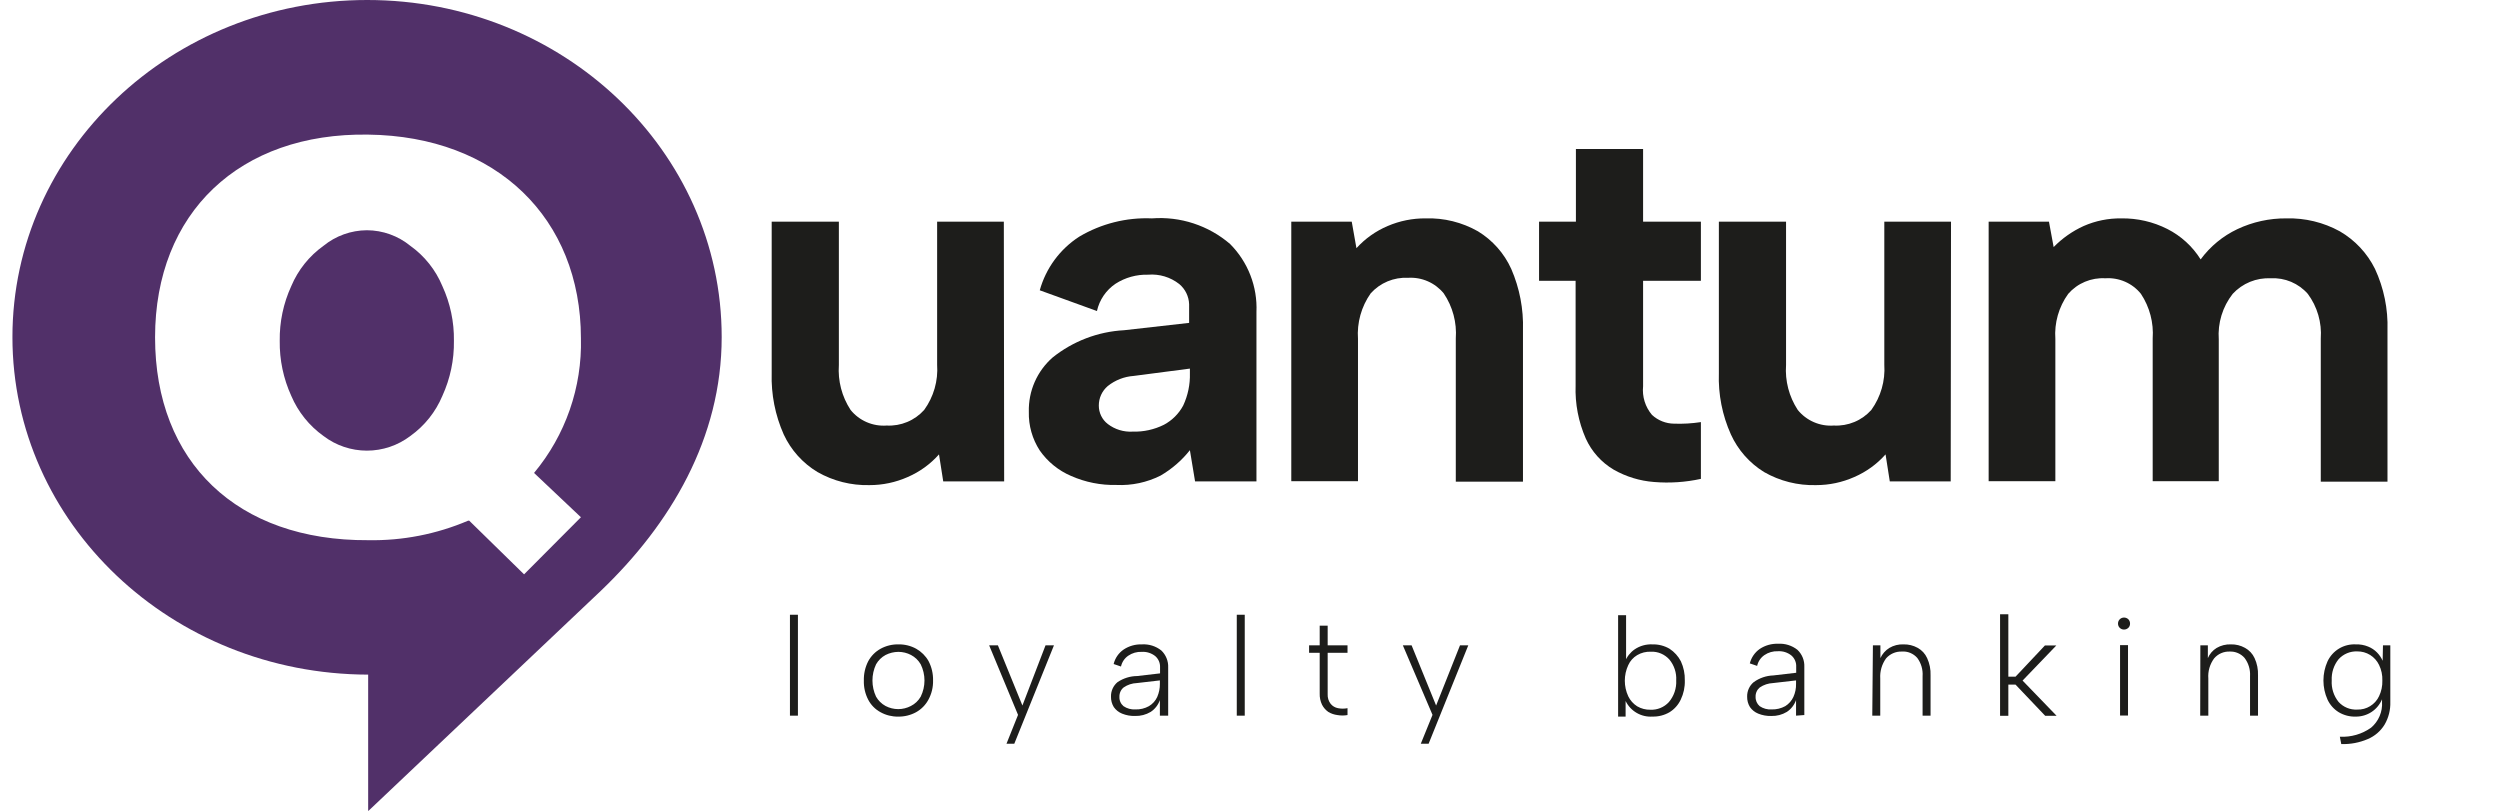
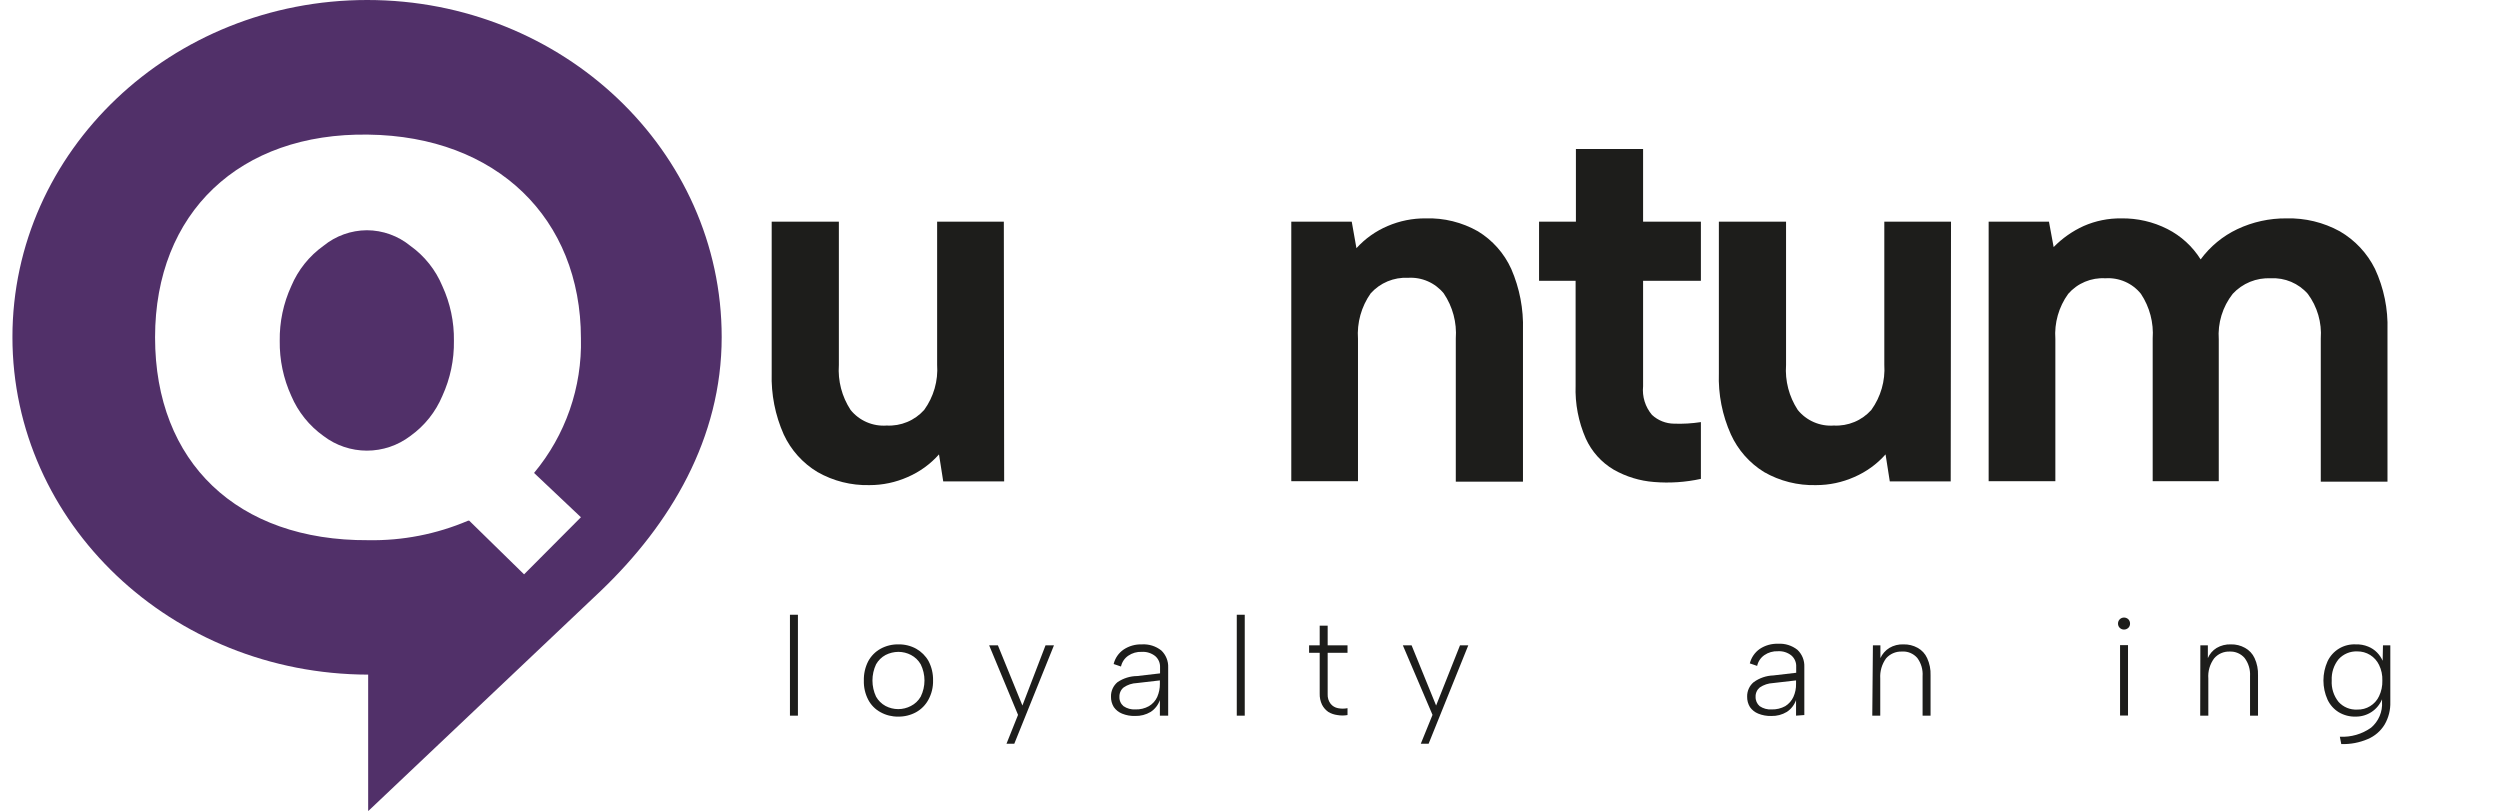
<svg xmlns="http://www.w3.org/2000/svg" width="148" height="48" viewBox="0 0 148 48" fill="none">
  <g clip-path="url(#clip0_2735_3439)">
    <path fill-rule="evenodd" clip-rule="evenodd" d="M21.739 0C33.328 0 42.724 8.93 42.724 19.955C42.724 25.948 39.69 31.037 35.566 34.98L21.795 48.019V39.938C10.142 39.911 0.736 30.972 0.736 19.955C0.736 8.939 10.142 0 21.739 0ZM21.795 7.969C14.193 7.849 9.18 12.586 9.18 19.974C9.18 27.361 14.044 32.025 21.795 31.979C23.827 32.016 25.845 31.622 27.714 30.824H27.778L31.025 34.001L34.391 30.621L31.616 27.998C33.479 25.762 34.465 22.927 34.391 20.02C34.382 12.928 29.406 8.062 21.795 7.969Z" fill="#513069" />
    <path fill-rule="evenodd" clip-rule="evenodd" d="M21.721 13.63C22.659 13.634 23.566 13.96 24.292 14.553C25.134 15.155 25.791 15.98 26.188 16.936C26.655 17.952 26.889 19.059 26.872 20.177C26.889 21.301 26.655 22.414 26.188 23.437C25.789 24.389 25.133 25.21 24.292 25.81C23.553 26.373 22.65 26.678 21.721 26.678C20.791 26.678 19.888 26.373 19.15 25.81C18.308 25.209 17.649 24.387 17.244 23.437C16.777 22.414 16.544 21.301 16.56 20.177C16.544 19.059 16.777 17.952 17.244 16.936C17.646 15.981 18.306 15.156 19.15 14.553C19.876 13.961 20.783 13.636 21.721 13.63Z" fill="#513069" />
    <path d="M59.446 28.497H55.839L55.589 26.9C55.078 27.476 54.447 27.933 53.739 28.239C53.026 28.556 52.254 28.72 51.474 28.719C50.395 28.746 49.33 28.478 48.394 27.943C47.52 27.418 46.825 26.642 46.396 25.718C45.89 24.58 45.647 23.343 45.684 22.098V13.122H49.661V21.609C49.596 22.547 49.839 23.481 50.355 24.268C50.609 24.583 50.937 24.832 51.309 24.992C51.681 25.153 52.087 25.222 52.491 25.192C52.907 25.214 53.322 25.142 53.706 24.982C54.09 24.823 54.434 24.578 54.711 24.268C55.273 23.493 55.545 22.545 55.478 21.59V13.122H59.427L59.446 28.497Z" fill="#1D1D1B" />
-     <path d="M70.748 28.497L70.442 26.651C69.962 27.256 69.372 27.767 68.704 28.156C67.896 28.561 66.998 28.752 66.096 28.71C65.17 28.732 64.251 28.549 63.404 28.174C62.659 27.855 62.018 27.334 61.554 26.669C61.112 25.988 60.886 25.19 60.907 24.379C60.892 23.773 61.009 23.171 61.252 22.616C61.495 22.061 61.857 21.565 62.313 21.165C63.521 20.197 65.002 19.632 66.549 19.549L70.396 19.115V18.007C70.388 17.779 70.331 17.555 70.231 17.35C70.131 17.145 69.988 16.963 69.813 16.816C69.289 16.404 68.628 16.206 67.964 16.262C67.283 16.243 66.612 16.429 66.04 16.797C65.479 17.175 65.085 17.754 64.939 18.413L61.554 17.185C61.918 15.876 62.751 14.745 63.894 14.009C65.192 13.239 66.687 12.864 68.195 12.928C69.028 12.865 69.865 12.966 70.658 13.226C71.451 13.486 72.186 13.899 72.819 14.443C73.344 14.969 73.754 15.599 74.023 16.292C74.292 16.985 74.415 17.726 74.382 18.469V28.497H70.748ZM70.442 21.821L67.113 22.255C66.552 22.295 66.017 22.504 65.578 22.855C65.411 22.998 65.277 23.175 65.186 23.374C65.095 23.573 65.049 23.79 65.05 24.009C65.049 24.219 65.095 24.427 65.187 24.616C65.278 24.805 65.412 24.97 65.578 25.099C66 25.423 66.526 25.584 67.057 25.552C67.698 25.571 68.334 25.431 68.907 25.145C69.39 24.887 69.786 24.492 70.045 24.009C70.324 23.412 70.46 22.757 70.442 22.098V21.821Z" fill="#1D1D1B" />
    <path d="M76.444 13.122H80.023L80.301 14.692C80.815 14.126 81.446 13.679 82.151 13.38C82.86 13.075 83.626 12.921 84.398 12.928C85.482 12.893 86.554 13.159 87.496 13.694C88.362 14.222 89.048 14.998 89.466 15.92C89.962 17.061 90.198 18.297 90.16 19.54V28.516H86.183V20.038C86.251 19.095 86 18.155 85.471 17.37C85.217 17.059 84.892 16.812 84.524 16.652C84.156 16.491 83.754 16.421 83.353 16.446C82.939 16.425 82.525 16.498 82.143 16.657C81.76 16.817 81.418 17.061 81.142 17.37C80.59 18.156 80.325 19.108 80.393 20.066V28.488H76.444V13.122Z" fill="#1D1D1B" />
    <path d="M93.294 13.122V8.819H97.271V13.122H100.693V16.622H97.271V22.864C97.24 23.168 97.271 23.476 97.361 23.767C97.452 24.059 97.601 24.33 97.798 24.563C98.154 24.891 98.619 25.076 99.102 25.081C99.634 25.1 100.167 25.069 100.693 24.988V28.349C99.783 28.549 98.847 28.611 97.919 28.534C97.079 28.47 96.264 28.221 95.533 27.805C94.803 27.374 94.225 26.729 93.877 25.958C93.444 24.969 93.238 23.896 93.276 22.818V16.622H91.112V13.122H93.294Z" fill="#1D1D1B" />
    <path d="M115.482 28.497H111.875L111.625 26.9C111.114 27.476 110.482 27.933 109.775 28.239C109.062 28.556 108.29 28.72 107.509 28.719C106.431 28.748 105.365 28.48 104.43 27.943C103.57 27.412 102.887 26.637 102.469 25.718C101.958 24.581 101.715 23.343 101.757 22.098V13.122H105.734V21.609C105.668 22.547 105.912 23.481 106.427 24.268C106.682 24.583 107.01 24.832 107.382 24.992C107.754 25.153 108.159 25.222 108.564 25.192C108.979 25.214 109.395 25.142 109.779 24.982C110.163 24.823 110.506 24.578 110.783 24.268C111.342 23.491 111.614 22.545 111.551 21.59V13.122H115.5L115.482 28.497Z" fill="#1D1D1B" />
    <path d="M117.728 13.122H121.298L121.576 14.627C122.085 14.106 122.687 13.683 123.351 13.381C124.056 13.071 124.82 12.917 125.589 12.928C126.533 12.915 127.466 13.13 128.308 13.556C129.117 13.967 129.798 14.589 130.278 15.357C130.843 14.589 131.59 13.973 132.452 13.565C133.359 13.137 134.352 12.919 135.356 12.928C136.46 12.899 137.551 13.163 138.519 13.695C139.416 14.216 140.14 14.99 140.6 15.92C141.125 17.053 141.378 18.292 141.339 19.54V28.516H137.39V20.039C137.458 19.095 137.186 18.159 136.623 17.398C136.351 17.088 136.013 16.844 135.633 16.684C135.254 16.524 134.842 16.452 134.431 16.474C134.01 16.454 133.59 16.526 133.2 16.685C132.81 16.845 132.46 17.088 132.174 17.398C131.575 18.164 131.282 19.125 131.351 20.094V28.488H127.439V20.039C127.505 19.106 127.261 18.178 126.745 17.398C126.495 17.085 126.172 16.838 125.805 16.678C125.437 16.517 125.037 16.447 124.637 16.474C124.224 16.449 123.81 16.52 123.429 16.68C123.047 16.84 122.707 17.086 122.436 17.398C121.878 18.171 121.61 19.116 121.677 20.066V28.488H117.728V13.122Z" fill="#1D1D1B" />
    <path d="M46.765 36.393H47.237V42.367H46.765V36.393Z" fill="#1D1D1B" />
    <path d="M53.175 42.423C52.81 42.43 52.449 42.341 52.13 42.164C51.818 41.997 51.563 41.739 51.399 41.425C51.217 41.075 51.128 40.684 51.14 40.29C51.129 39.892 51.218 39.498 51.399 39.145C51.567 38.834 51.821 38.577 52.13 38.406C52.456 38.228 52.822 38.139 53.194 38.147C53.559 38.141 53.919 38.23 54.239 38.406C54.544 38.578 54.797 38.83 54.969 39.135C55.154 39.488 55.246 39.882 55.237 40.28C55.248 40.68 55.152 41.075 54.96 41.425C54.792 41.736 54.539 41.993 54.229 42.164C53.906 42.34 53.543 42.429 53.175 42.423ZM53.175 41.98C53.436 41.98 53.693 41.916 53.924 41.795C54.169 41.671 54.371 41.478 54.507 41.241C54.653 40.943 54.729 40.616 54.729 40.285C54.729 39.954 54.653 39.627 54.507 39.329C54.372 39.094 54.173 38.902 53.933 38.775C53.703 38.654 53.445 38.59 53.184 38.59C52.92 38.592 52.661 38.655 52.426 38.775C52.189 38.903 51.993 39.095 51.862 39.329C51.721 39.628 51.649 39.955 51.649 40.285C51.649 40.615 51.721 40.942 51.862 41.241C51.993 41.475 52.189 41.667 52.426 41.795C52.657 41.916 52.914 41.98 53.175 41.98Z" fill="#1D1D1B" />
    <path d="M61.896 38.202H62.395L60.046 44.029H59.584L60.268 42.321L58.557 38.202H59.075L60.527 41.767L61.896 38.202Z" fill="#1D1D1B" />
    <path d="M68.665 42.367V41.444C68.566 41.731 68.374 41.978 68.12 42.145C67.841 42.311 67.52 42.395 67.195 42.385C66.932 42.393 66.671 42.346 66.427 42.247C66.23 42.168 66.059 42.033 65.937 41.859C65.823 41.673 65.765 41.458 65.771 41.24C65.766 41.077 65.799 40.915 65.866 40.767C65.933 40.618 66.034 40.486 66.159 40.382C66.504 40.15 66.909 40.025 67.324 40.021L68.675 39.864V39.514C68.682 39.387 68.659 39.26 68.61 39.143C68.56 39.026 68.484 38.922 68.388 38.839C68.162 38.662 67.879 38.573 67.593 38.59C67.306 38.577 67.024 38.658 66.788 38.821C66.57 38.972 66.418 39.2 66.363 39.458L65.928 39.31C66.012 38.961 66.223 38.655 66.52 38.452C66.84 38.24 67.218 38.134 67.602 38.147C68.016 38.122 68.424 38.25 68.749 38.507C68.885 38.636 68.991 38.793 69.061 38.966C69.132 39.14 69.164 39.327 69.156 39.514V42.367H68.665ZM68.665 40.28L67.306 40.437C67.025 40.447 66.752 40.536 66.52 40.696C66.438 40.762 66.373 40.847 66.33 40.943C66.287 41.039 66.266 41.144 66.27 41.25C66.264 41.354 66.283 41.459 66.325 41.555C66.366 41.651 66.43 41.736 66.51 41.804C66.717 41.945 66.964 42.013 67.213 41.998C67.494 42.008 67.773 41.941 68.018 41.804C68.234 41.676 68.405 41.486 68.508 41.259C68.614 41.014 68.668 40.75 68.665 40.483V40.28Z" fill="#1D1D1B" />
    <path d="M73.217 36.393H73.689V42.367H73.217V36.393Z" fill="#1D1D1B" />
    <path d="M78.126 38.203V37.039H78.598V38.203H79.773V38.646H78.598V41.102C78.588 41.305 78.65 41.505 78.774 41.666C78.883 41.801 79.037 41.892 79.209 41.924C79.395 41.961 79.586 41.961 79.773 41.924V42.331C79.574 42.367 79.37 42.367 79.171 42.331C78.982 42.307 78.799 42.244 78.635 42.146C78.479 42.036 78.352 41.891 78.265 41.721C78.166 41.514 78.118 41.286 78.126 41.056V38.646H77.498V38.203H78.126Z" fill="#1D1D1B" />
    <path d="M86.433 38.202H86.923L84.574 44.029H84.111L84.805 42.321L83.048 38.202H83.566L85.018 41.767L86.433 38.202Z" fill="#1D1D1B" />
-     <path d="M96.199 39.172C96.312 38.877 96.512 38.622 96.772 38.442C97.082 38.232 97.452 38.129 97.827 38.147C98.18 38.138 98.529 38.227 98.835 38.405C99.121 38.592 99.354 38.849 99.51 39.153C99.672 39.506 99.751 39.892 99.741 40.28C99.753 40.672 99.671 41.062 99.501 41.416C99.356 41.725 99.125 41.985 98.835 42.164C98.529 42.342 98.18 42.431 97.827 42.422C97.499 42.444 97.173 42.368 96.89 42.203C96.607 42.039 96.379 41.793 96.236 41.499V42.422H95.792V36.42H96.264V39.19L96.199 39.172ZM99.232 40.28C99.259 39.831 99.113 39.389 98.826 39.042C98.689 38.89 98.52 38.769 98.332 38.689C98.143 38.609 97.939 38.572 97.734 38.581C97.449 38.569 97.166 38.639 96.92 38.784C96.688 38.922 96.504 39.128 96.393 39.375C96.258 39.664 96.189 39.979 96.189 40.298C96.189 40.617 96.258 40.932 96.393 41.222C96.51 41.464 96.692 41.669 96.92 41.813C97.156 41.951 97.424 42.021 97.697 42.016C97.903 42.026 98.108 41.99 98.298 41.912C98.488 41.834 98.659 41.715 98.798 41.563C99.1 41.206 99.256 40.747 99.232 40.28Z" fill="#1D1D1B" />
    <path d="M106.326 42.367V41.444C106.226 41.731 106.035 41.978 105.78 42.145C105.502 42.313 105.181 42.396 104.856 42.386C104.593 42.393 104.331 42.346 104.088 42.247C103.89 42.168 103.72 42.033 103.598 41.859C103.483 41.673 103.426 41.458 103.431 41.24C103.427 41.077 103.46 40.915 103.527 40.767C103.594 40.618 103.694 40.486 103.82 40.382C104.16 40.137 104.566 39.999 104.985 39.985L106.335 39.828V39.477C106.342 39.35 106.32 39.223 106.27 39.106C106.221 38.989 106.145 38.886 106.049 38.803C105.824 38.624 105.54 38.535 105.253 38.553C104.967 38.541 104.684 38.622 104.449 38.784C104.231 38.935 104.079 39.163 104.023 39.421L103.589 39.273C103.676 38.925 103.886 38.62 104.18 38.415C104.501 38.203 104.879 38.097 105.262 38.11C105.676 38.085 106.084 38.213 106.409 38.47C106.545 38.599 106.652 38.756 106.722 38.929C106.792 39.103 106.824 39.29 106.816 39.477V42.33L106.326 42.367ZM106.326 40.28L104.967 40.437C104.686 40.449 104.413 40.538 104.18 40.696C104.099 40.763 104.034 40.847 103.991 40.943C103.947 41.039 103.927 41.144 103.931 41.25C103.927 41.354 103.947 41.458 103.988 41.554C104.03 41.65 104.092 41.735 104.171 41.804C104.38 41.946 104.631 42.015 104.883 41.998C105.164 42.006 105.442 41.939 105.688 41.804C105.898 41.673 106.066 41.484 106.169 41.259C106.279 41.016 106.333 40.75 106.326 40.483V40.28Z" fill="#1D1D1B" />
    <path d="M110.876 38.202H111.32V38.959C111.433 38.712 111.617 38.503 111.847 38.359C112.101 38.208 112.394 38.134 112.689 38.147C112.98 38.14 113.267 38.21 113.521 38.35C113.771 38.486 113.97 38.7 114.086 38.959C114.234 39.28 114.304 39.632 114.289 39.984V42.367H113.817V40.031C113.845 39.645 113.733 39.261 113.503 38.95C113.389 38.819 113.246 38.717 113.086 38.651C112.925 38.585 112.751 38.558 112.578 38.572C112.403 38.567 112.23 38.601 112.07 38.671C111.91 38.742 111.768 38.846 111.653 38.978C111.405 39.324 111.284 39.745 111.311 40.169V42.367H110.839L110.876 38.202Z" fill="#1D1D1B" />
-     <path d="M118.404 36.365H118.894V40.059H119.32L121.059 38.212H121.734L119.736 40.29L121.752 42.377H121.077L119.32 40.53H118.894V42.377H118.404V36.365Z" fill="#1D1D1B" />
    <path d="M125.747 37.27C125.699 37.271 125.652 37.263 125.607 37.245C125.563 37.228 125.522 37.202 125.488 37.168C125.455 37.136 125.429 37.097 125.412 37.054C125.394 37.011 125.386 36.965 125.386 36.919C125.385 36.871 125.394 36.824 125.411 36.78C125.429 36.736 125.455 36.695 125.489 36.662C125.523 36.628 125.563 36.601 125.608 36.584C125.652 36.566 125.699 36.558 125.747 36.559C125.84 36.56 125.929 36.596 125.997 36.66C126.03 36.695 126.056 36.735 126.074 36.78C126.091 36.824 126.1 36.871 126.098 36.919C126.099 36.965 126.091 37.011 126.073 37.054C126.056 37.097 126.03 37.136 125.997 37.168C125.929 37.232 125.84 37.269 125.747 37.27ZM125.507 38.193H125.978V42.358H125.507V38.193Z" fill="#1D1D1B" />
    <path d="M130.261 38.202H130.705V38.959C130.811 38.711 130.992 38.501 131.223 38.359C131.48 38.208 131.775 38.135 132.074 38.147C132.361 38.14 132.645 38.21 132.897 38.35C133.149 38.485 133.351 38.699 133.47 38.959C133.619 39.28 133.688 39.632 133.674 39.984V42.367H133.202V40.031C133.227 39.643 133.112 39.26 132.878 38.95C132.77 38.825 132.634 38.726 132.482 38.661C132.33 38.595 132.165 38.565 132 38.572C131.825 38.565 131.651 38.598 131.49 38.669C131.33 38.739 131.188 38.845 131.075 38.978C130.822 39.321 130.7 39.744 130.733 40.169V42.367H130.252L130.261 38.202Z" fill="#1D1D1B" />
    <path d="M141.072 38.203H141.507V41.555C141.522 42.027 141.404 42.495 141.164 42.903C140.931 43.282 140.585 43.579 140.175 43.752C139.679 43.966 139.142 44.067 138.603 44.048L138.519 43.614C139.179 43.649 139.831 43.461 140.369 43.078C140.588 42.892 140.761 42.658 140.873 42.393C140.986 42.129 141.035 41.842 141.016 41.555V41.398C140.889 41.704 140.673 41.965 140.397 42.148C140.12 42.33 139.794 42.426 139.463 42.423C139.109 42.435 138.759 42.345 138.455 42.164C138.164 41.985 137.933 41.725 137.789 41.416C137.629 41.06 137.547 40.675 137.547 40.285C137.547 39.895 137.629 39.51 137.789 39.154C137.936 38.839 138.173 38.575 138.472 38.395C138.77 38.216 139.115 38.13 139.463 38.147C139.713 38.138 139.962 38.182 140.193 38.277C140.391 38.356 140.571 38.475 140.72 38.627C140.859 38.77 140.972 38.936 141.053 39.117L141.072 38.203ZM138.038 40.28C138.01 40.741 138.155 41.196 138.445 41.555C138.584 41.707 138.754 41.827 138.945 41.905C139.135 41.983 139.34 42.018 139.546 42.007C139.816 42.016 140.083 41.946 140.313 41.804C140.543 41.663 140.727 41.458 140.841 41.213C140.979 40.925 141.045 40.609 141.035 40.29C141.047 39.971 140.981 39.653 140.841 39.366C140.725 39.122 140.541 38.917 140.312 38.774C140.082 38.632 139.816 38.558 139.546 38.563C139.34 38.555 139.135 38.592 138.944 38.672C138.754 38.752 138.584 38.872 138.445 39.025C138.159 39.379 138.015 39.826 138.038 40.28Z" fill="#1D1D1B" />
  </g>
  <defs>
    <clipPath id="clip0_2735_3439">
      <rect width="146.526" height="48" fill="white" transform="translate(0.737)" />
    </clipPath>
  </defs>
</svg>